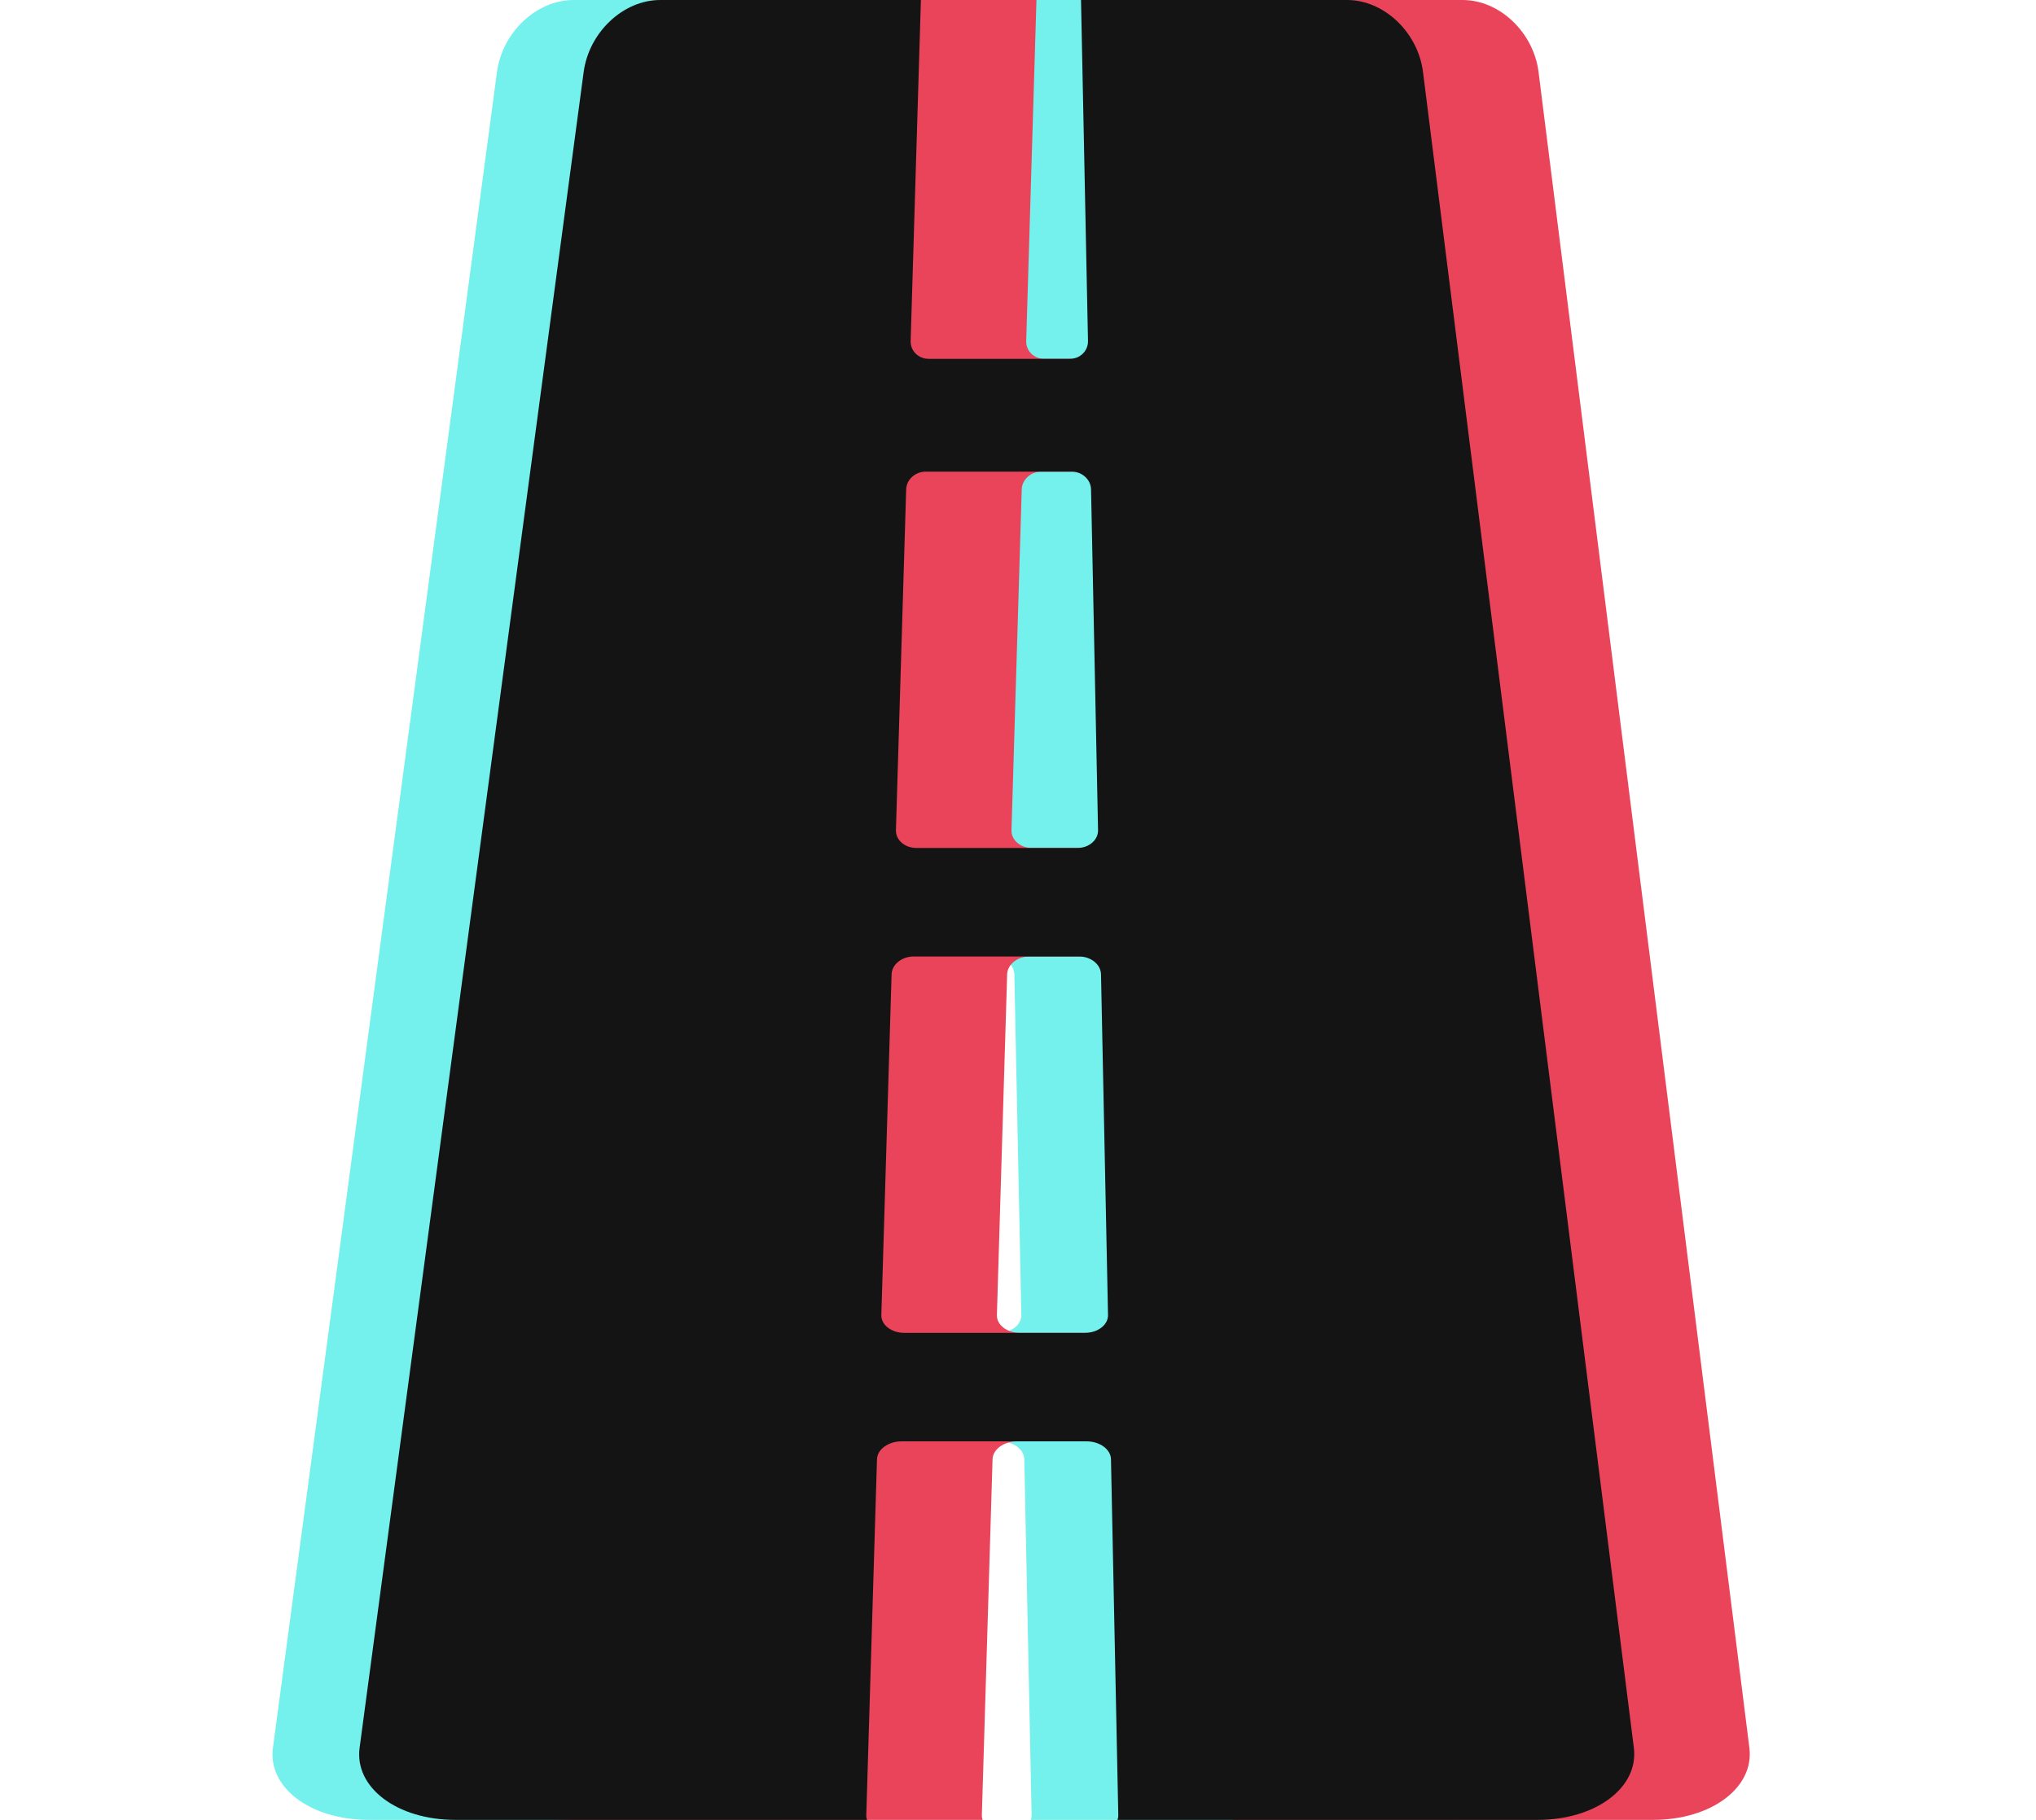
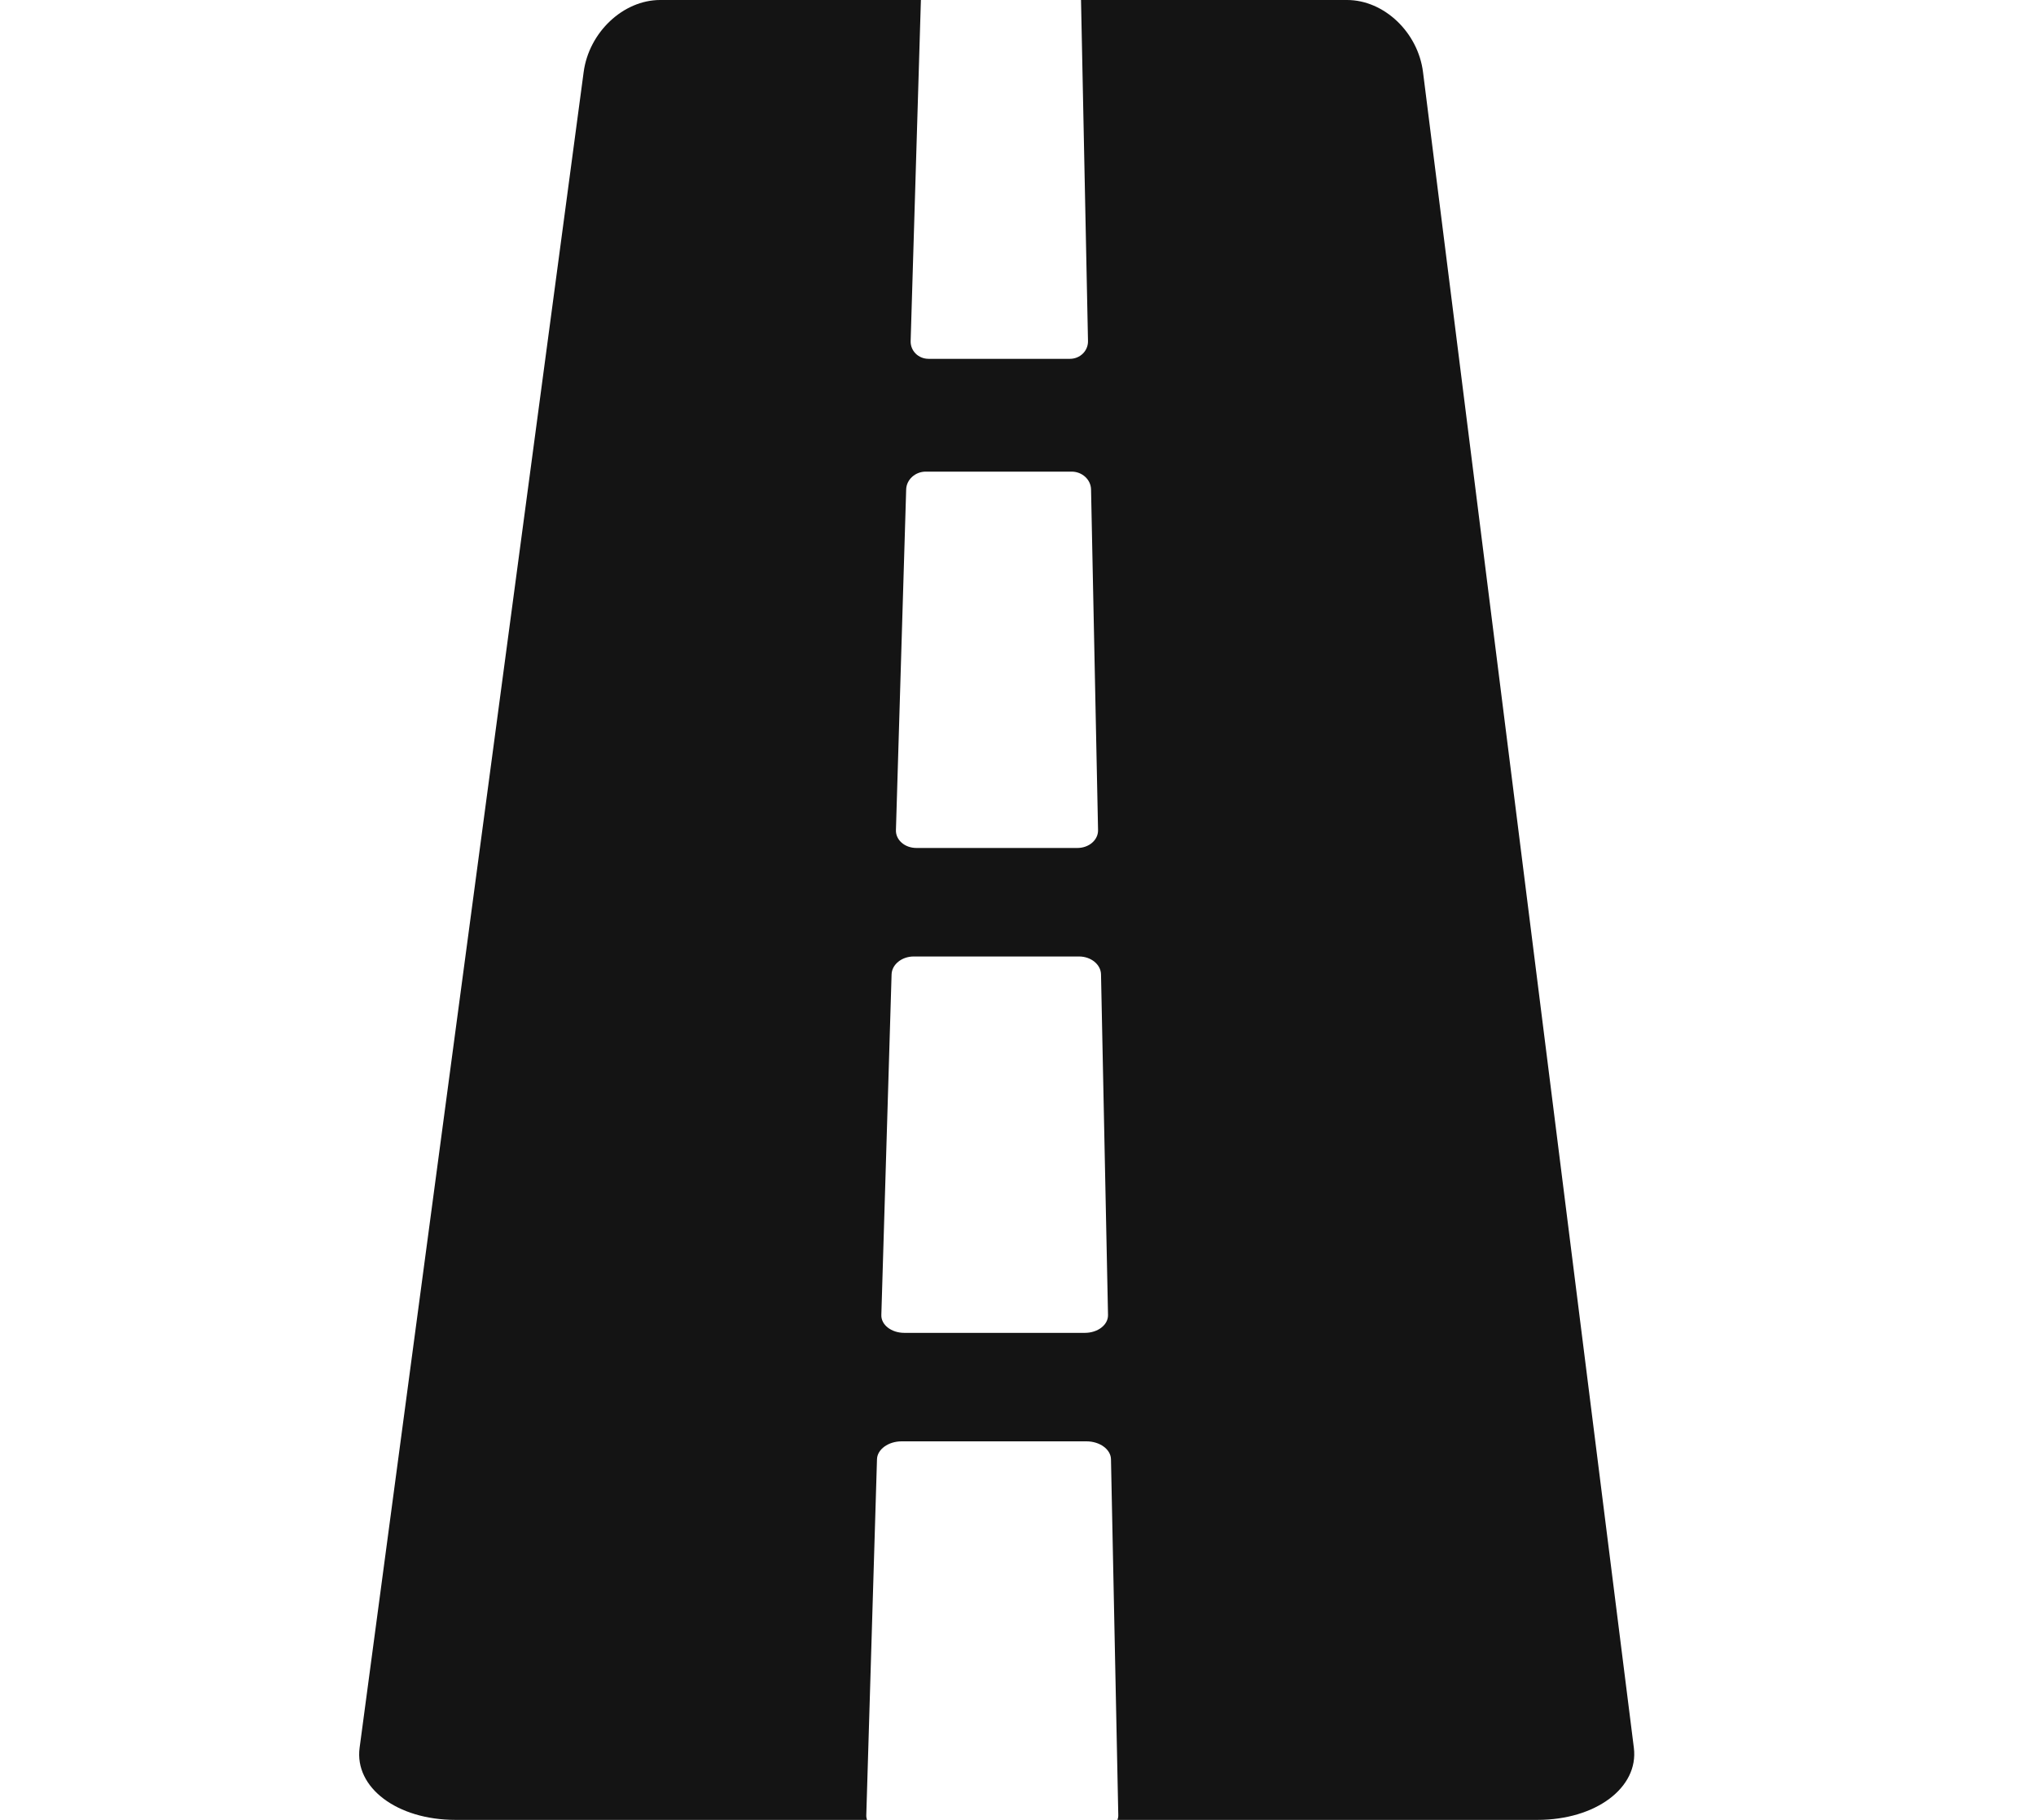
<svg xmlns="http://www.w3.org/2000/svg" width="66" height="59" viewBox="0 0 66 59" fill="none">
-   <path d="M43.319 2.336C43.157 1.046 42.054 0 40.857 0H32.232C32.233 0.004 32.233 0.007 32.233 0.011L32.46 11.055C32.466 11.374 32.204 11.633 31.873 11.633H27.291C26.961 11.633 26.701 11.374 26.71 11.055L27.042 0.011C27.043 0.007 27.043 0.004 27.043 0H18.591C17.393 0 16.282 1.046 16.11 2.336L8.848 56.664C8.675 57.954 10.065 59 11.952 59H25.297C25.28 58.952 25.27 58.902 25.272 58.851L25.619 47.307C25.629 46.987 25.987 46.728 26.419 46.728H32.41C32.842 46.728 33.198 46.987 33.204 47.307L33.441 58.851C33.443 58.902 33.433 58.952 33.415 59H47.031C48.918 59 50.316 57.954 50.154 56.664L43.319 2.336ZM26.565 15.868C26.575 15.549 26.859 15.29 27.201 15.29H31.929C32.27 15.29 32.552 15.549 32.559 15.868L32.785 26.912C32.792 27.232 32.492 27.491 32.115 27.491H26.897C26.521 27.491 26.223 27.232 26.233 26.912L26.565 15.868ZM32.356 43.211H26.507C26.085 43.211 25.751 42.951 25.76 42.632L26.092 31.588C26.102 31.268 26.423 31.009 26.81 31.009H32.169C32.556 31.009 32.875 31.268 32.882 31.588L33.108 42.632C33.115 42.951 32.778 43.211 32.356 43.211Z" fill="#74F1EC" />
-   <path d="M49.875 2.336C49.712 1.046 48.61 0 47.412 0H38.788C38.788 0.004 38.789 0.007 38.789 0.011L39.015 11.055C39.022 11.374 38.759 11.633 38.429 11.633H33.847C33.516 11.633 33.256 11.374 33.266 11.055L33.598 0.011C33.598 0.007 33.599 0.004 33.599 0H25.146C23.949 0 22.838 1.046 22.666 2.336L15.403 56.664C15.231 57.954 16.621 59 18.508 59H31.853C31.836 58.952 31.826 58.902 31.828 58.851L32.175 47.307C32.185 46.987 32.543 46.728 32.975 46.728H38.965C39.398 46.728 39.753 46.987 39.76 47.307L39.997 58.851C39.998 58.902 39.988 58.952 39.97 59H53.587C55.474 59 56.872 57.954 56.709 56.664L49.875 2.336ZM33.121 15.868C33.13 15.549 33.415 15.29 33.756 15.29H38.484C38.826 15.29 39.108 15.549 39.114 15.868L39.341 26.912C39.347 27.232 39.048 27.491 38.671 27.491H33.453C33.076 27.491 32.779 27.232 32.789 26.912L33.121 15.868ZM38.912 43.211H33.062C32.64 43.211 32.306 42.951 32.316 42.632L32.648 31.588C32.658 31.268 32.979 31.009 33.366 31.009H38.725C39.112 31.009 39.431 31.268 39.437 31.588L39.664 42.632C39.67 42.951 39.334 43.211 38.912 43.211Z" fill="#EA445A" />
  <path d="M46.129 2.336C45.967 1.046 44.864 0 43.666 0H35.042C35.042 0.004 35.042 0.007 35.043 0.011L35.269 11.055C35.276 11.374 35.013 11.633 34.683 11.633H30.101C29.77 11.633 29.51 11.374 29.52 11.055L29.852 0.011C29.852 0.007 29.853 0.004 29.853 0H21.4C20.203 0 19.092 1.046 18.92 2.336L11.657 56.664C11.485 57.954 12.875 59 14.761 59H28.107C28.09 58.952 28.08 58.902 28.082 58.851L28.429 47.307C28.439 46.987 28.797 46.728 29.229 46.728H35.219C35.651 46.728 36.007 46.987 36.014 47.307L36.251 58.851C36.252 58.902 36.242 58.952 36.224 59H49.841C51.728 59 53.126 57.954 52.964 56.664L46.129 2.336ZM29.375 15.868C29.384 15.549 29.669 15.29 30.01 15.29H34.739C35.08 15.29 35.362 15.549 35.368 15.868L35.595 26.912C35.601 27.232 35.301 27.491 34.925 27.491H29.707C29.33 27.491 29.033 27.232 29.043 26.912L29.375 15.868ZM35.166 43.211H29.316C28.894 43.211 28.56 42.951 28.57 42.632L28.902 31.588C28.912 31.268 29.233 31.009 29.619 31.009H34.979C35.366 31.009 35.684 31.268 35.691 31.588L35.918 42.632C35.924 42.951 35.588 43.211 35.166 43.211Z" fill="#141414" />
</svg>